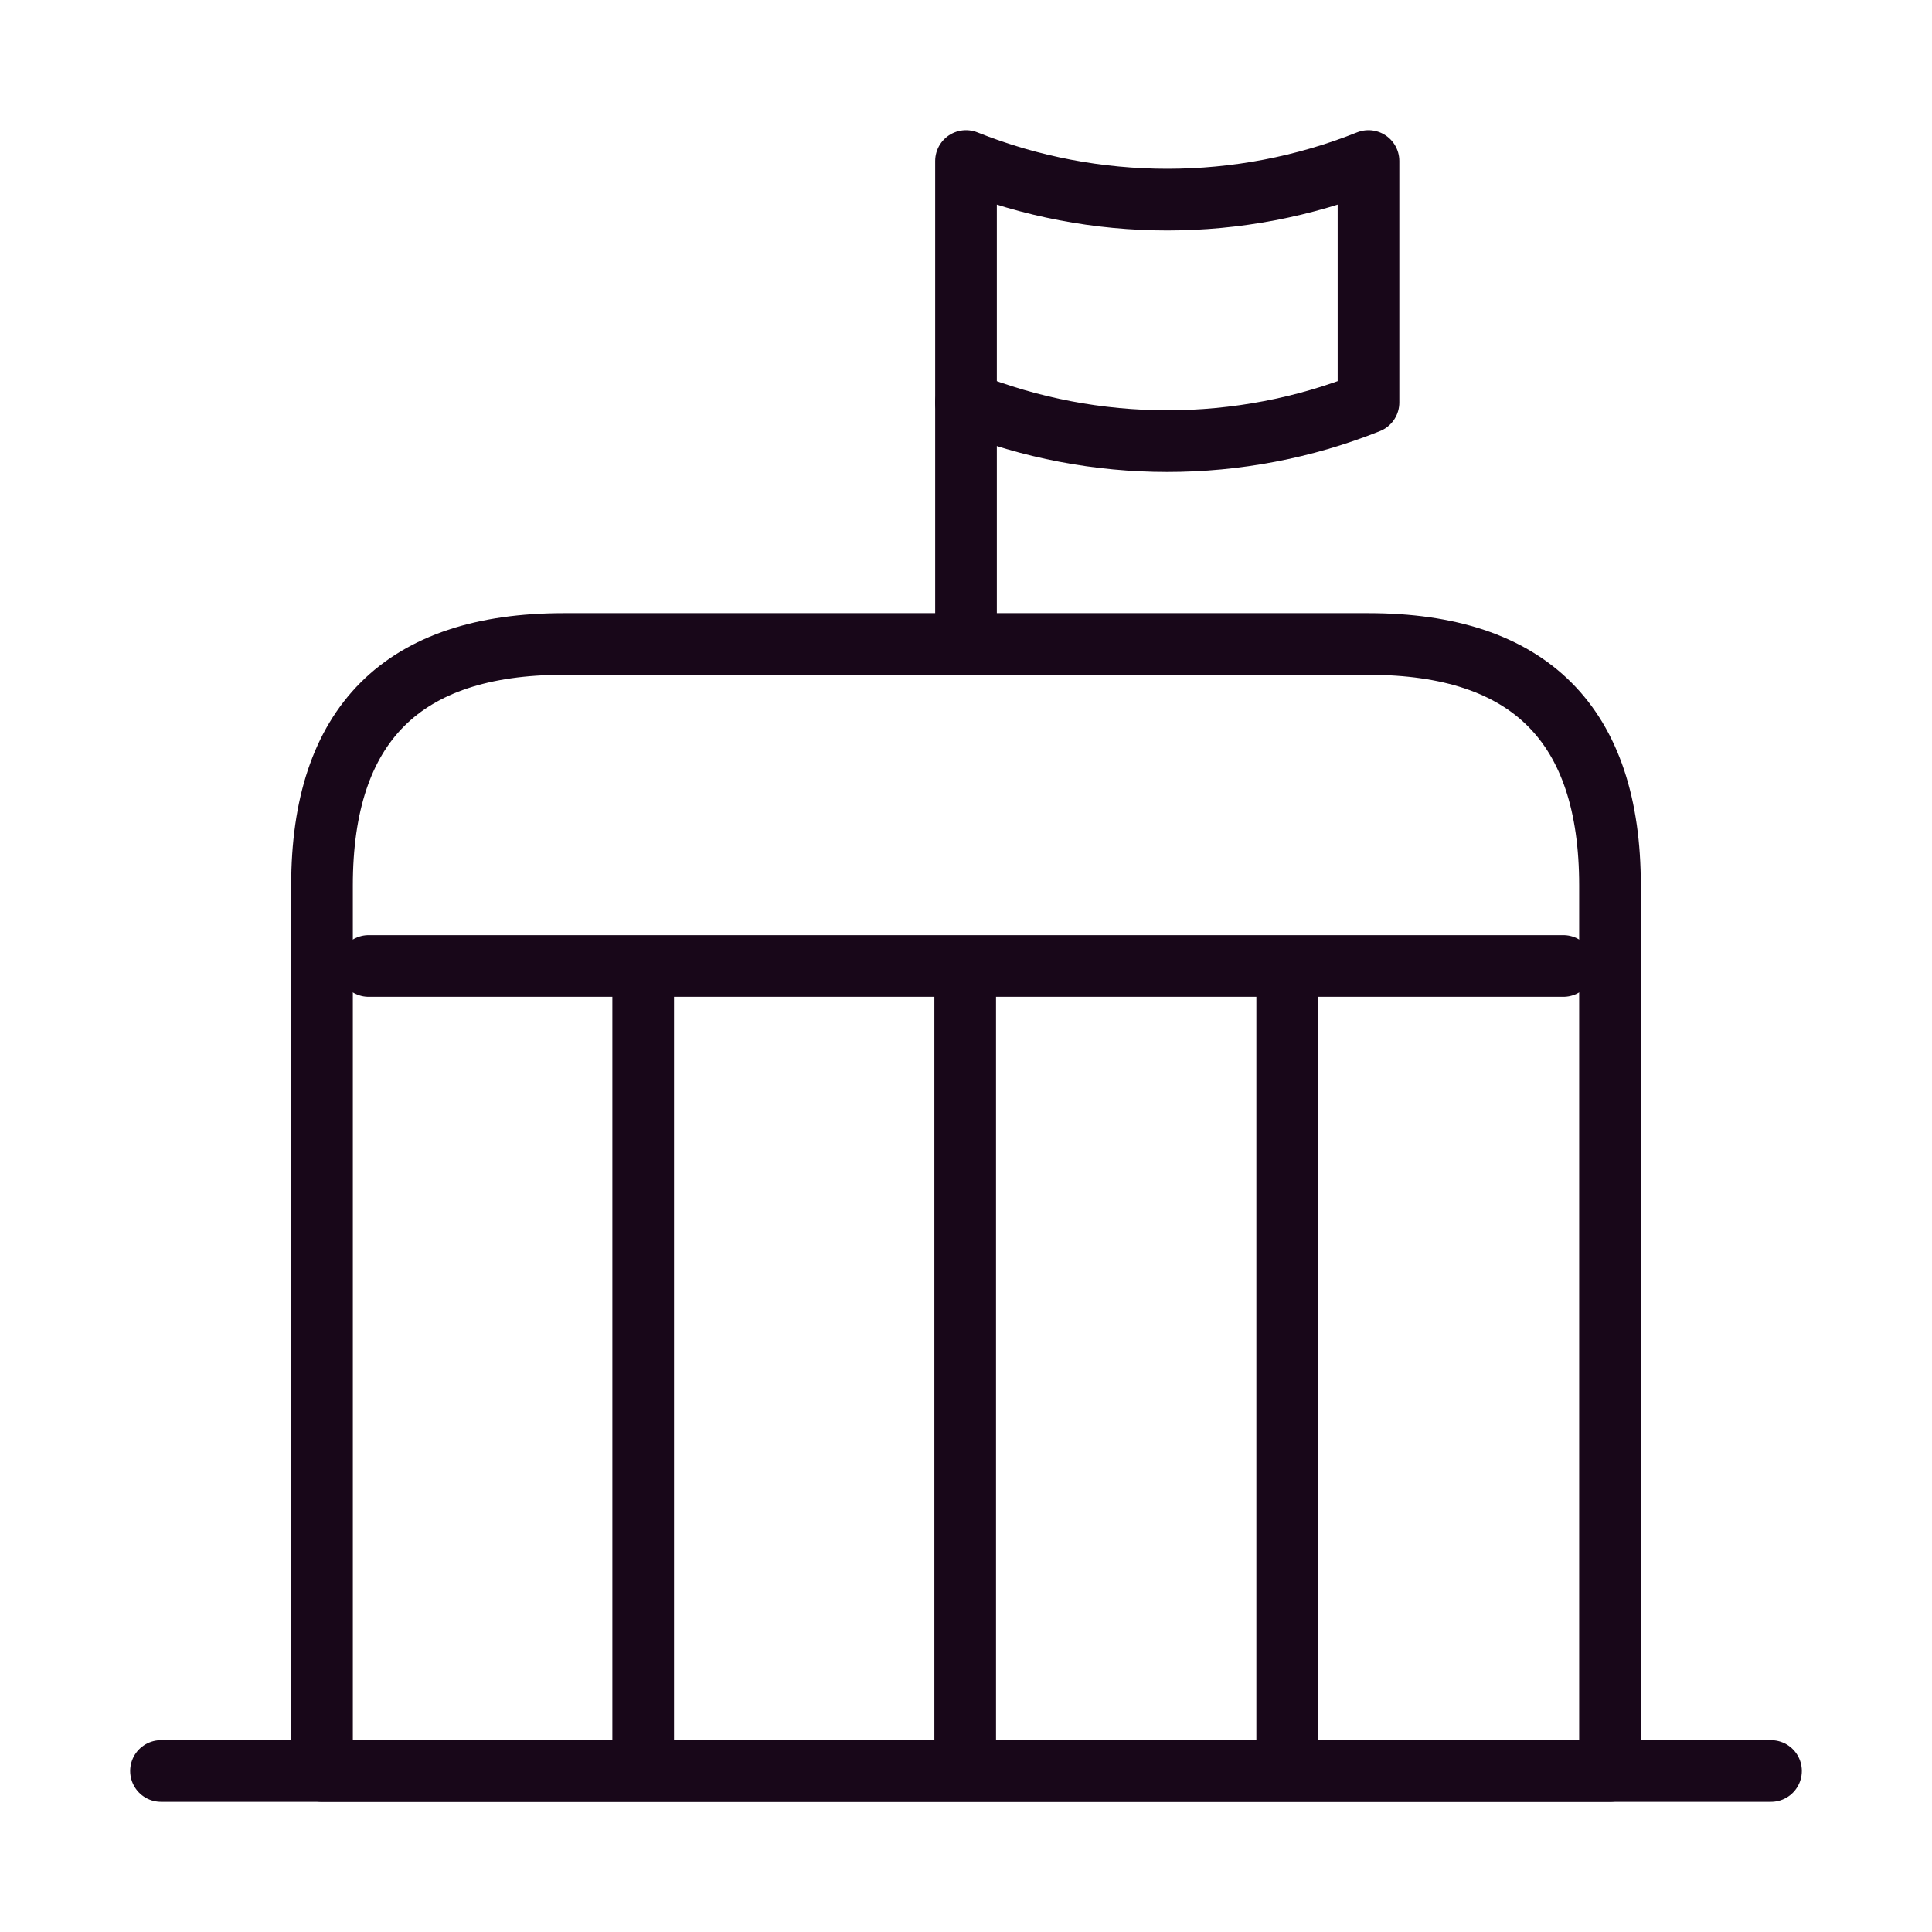
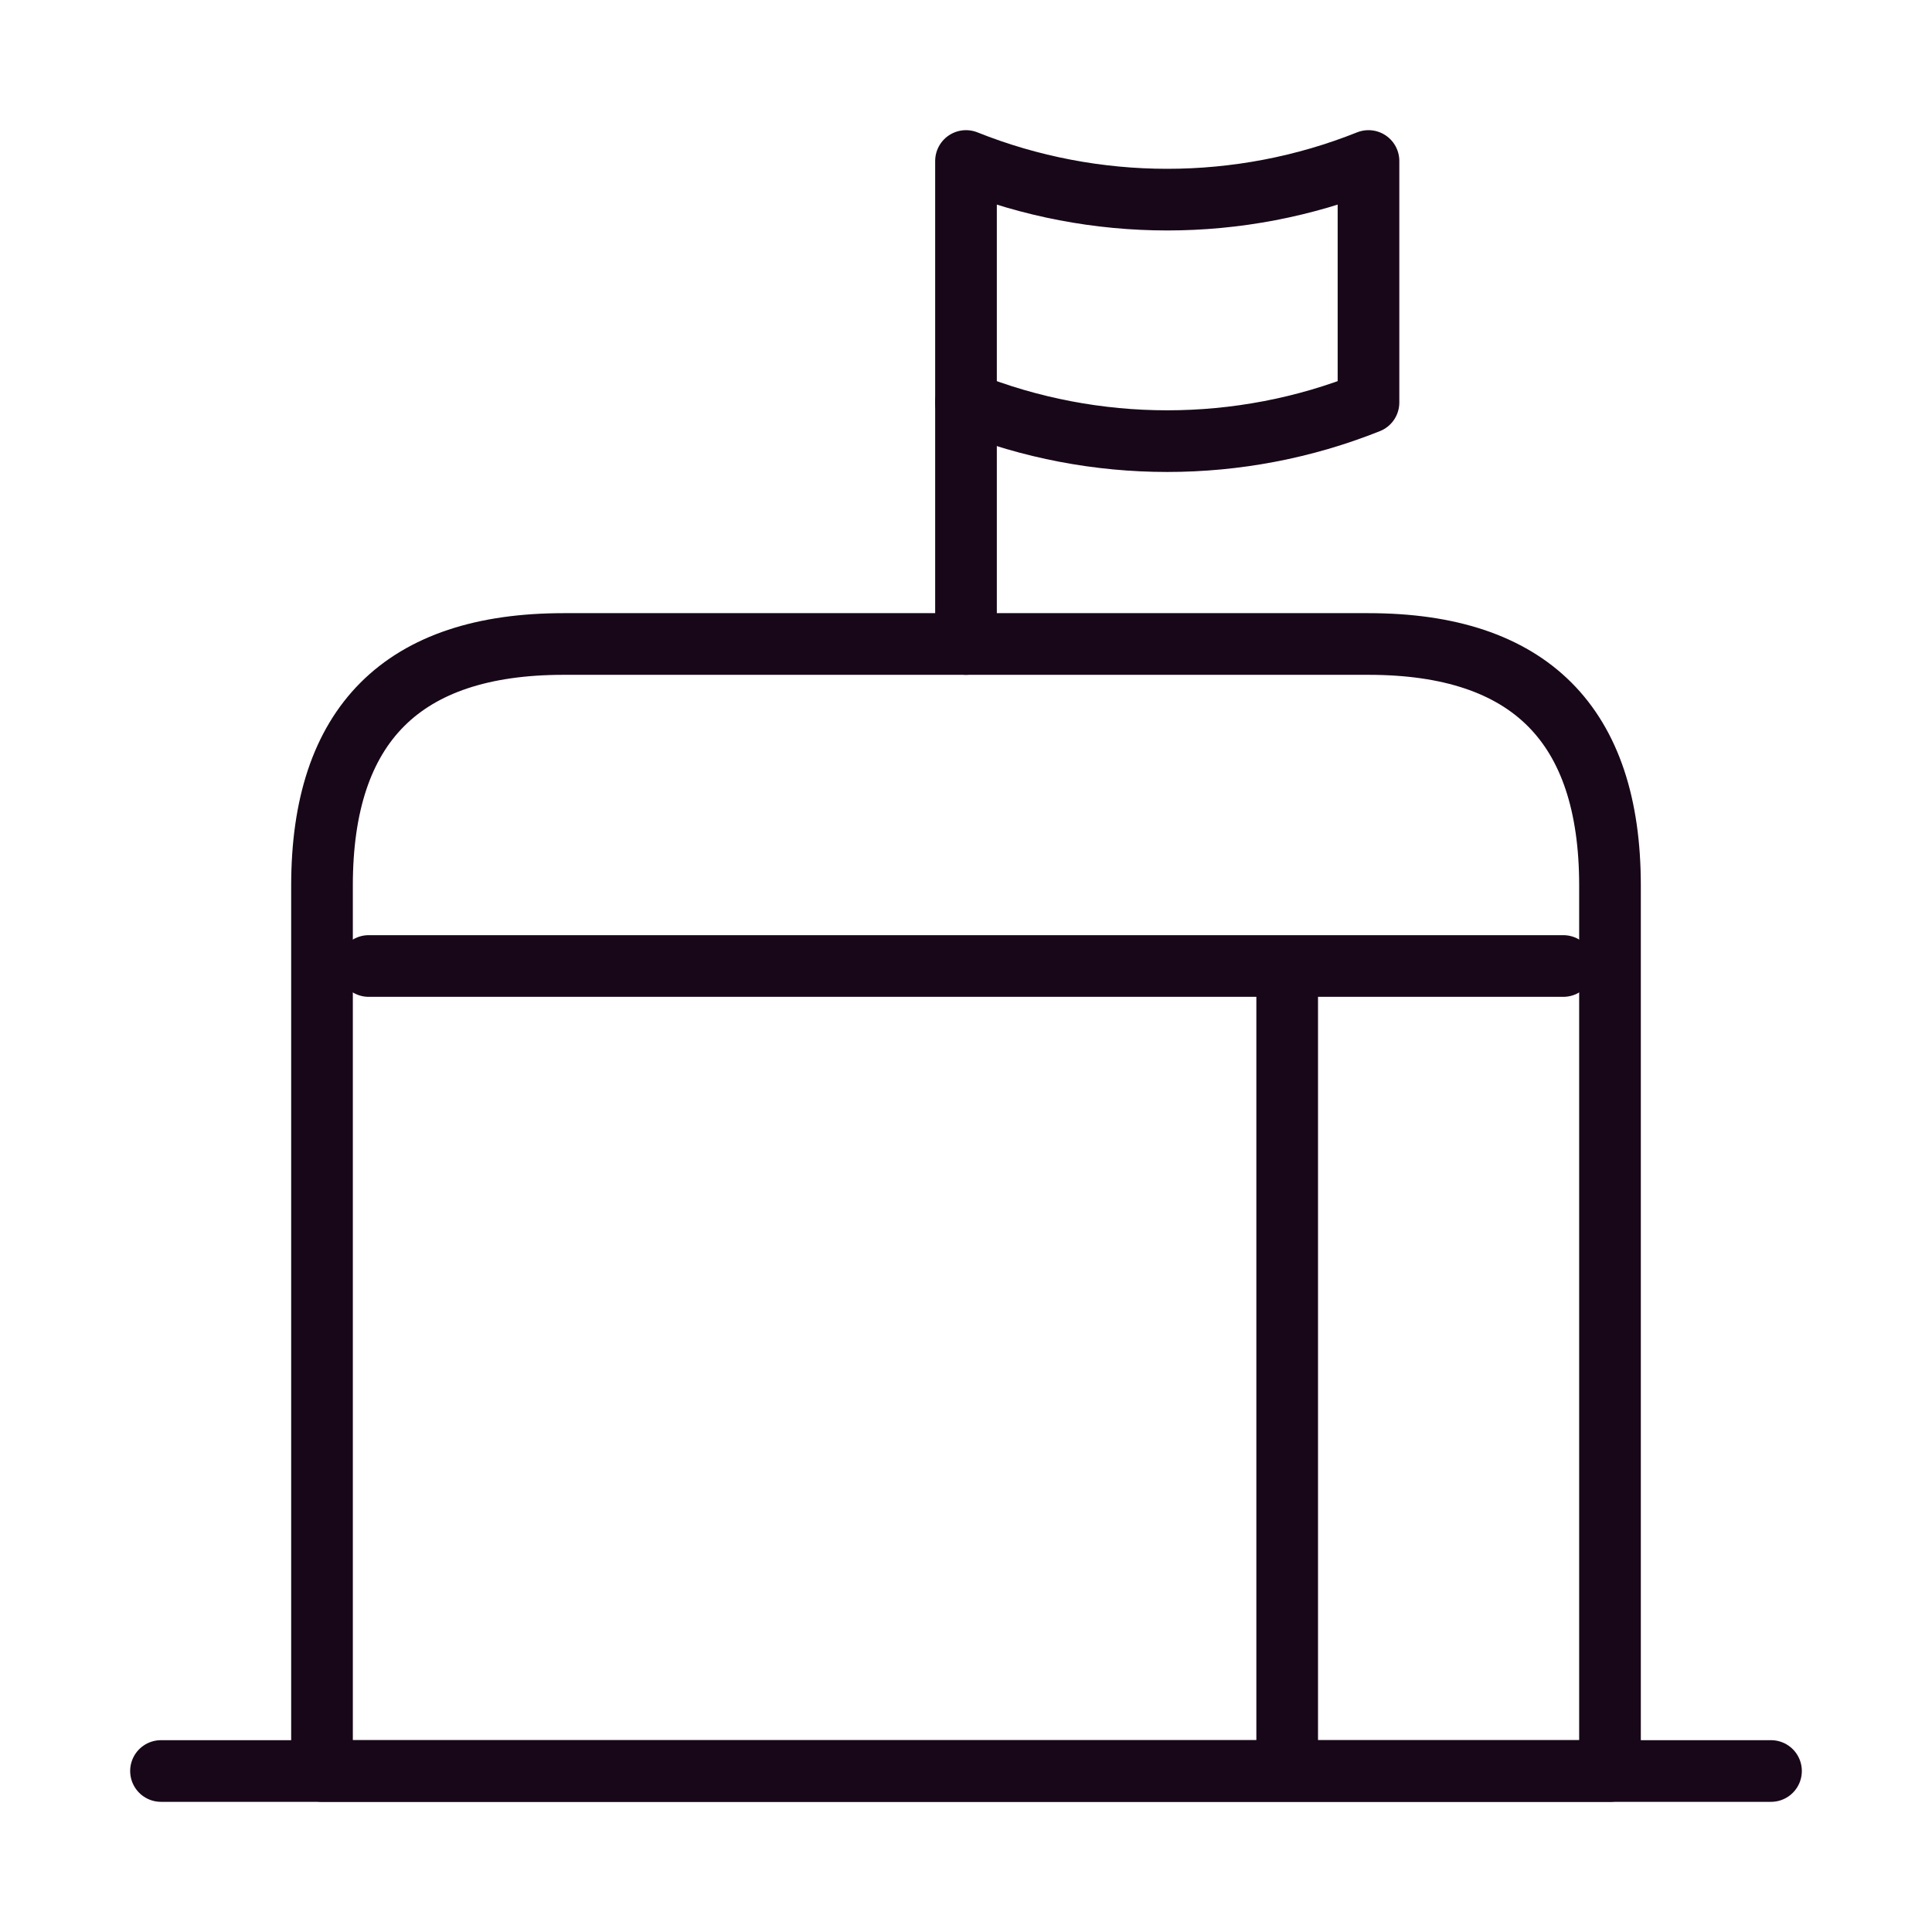
<svg xmlns="http://www.w3.org/2000/svg" width="94" height="94" viewBox="0 0 94 94" fill="none">
  <path d="M7.833 86.167H86.167" stroke="#180719" stroke-width="3" stroke-miterlimit="10" stroke-linecap="round" stroke-linejoin="round" />
-   <path d="M47 7.833C53.267 10.34 60.317 10.34 66.583 7.833V19.583C60.317 22.09 53.267 22.09 47 19.583V7.833Z" stroke="#180719" stroke-width="3" stroke-miterlimit="10" stroke-linecap="round" stroke-linejoin="round" />
+   <path d="M47 7.833C53.267 10.34 60.317 10.34 66.583 7.833V19.583C60.317 22.09 53.267 22.09 47 19.583Z" stroke="#180719" stroke-width="3" stroke-miterlimit="10" stroke-linecap="round" stroke-linejoin="round" />
  <path d="M47 19.583V31.333" stroke="#180719" stroke-width="3" stroke-miterlimit="10" stroke-linecap="round" stroke-linejoin="round" />
  <path d="M66.583 31.333H27.417C19.583 31.333 15.667 35.25 15.667 43.083V86.166H78.333V43.083C78.333 35.25 74.417 31.333 66.583 31.333Z" stroke="#180719" stroke-width="3" stroke-miterlimit="10" stroke-linecap="round" stroke-linejoin="round" />
  <path d="M17.938 47H76.062" stroke="#180719" stroke-width="3" stroke-miterlimit="10" stroke-linecap="round" stroke-linejoin="round" />
-   <path d="M31.294 47V86.167" stroke="#180719" stroke-width="3" stroke-miterlimit="10" stroke-linejoin="round" />
-   <path d="M46.961 47V86.167" stroke="#180719" stroke-width="3" stroke-miterlimit="10" stroke-linejoin="round" />
  <path d="M62.627 47V86.167" stroke="#180719" stroke-width="3" stroke-miterlimit="10" stroke-linejoin="round" />
</svg>